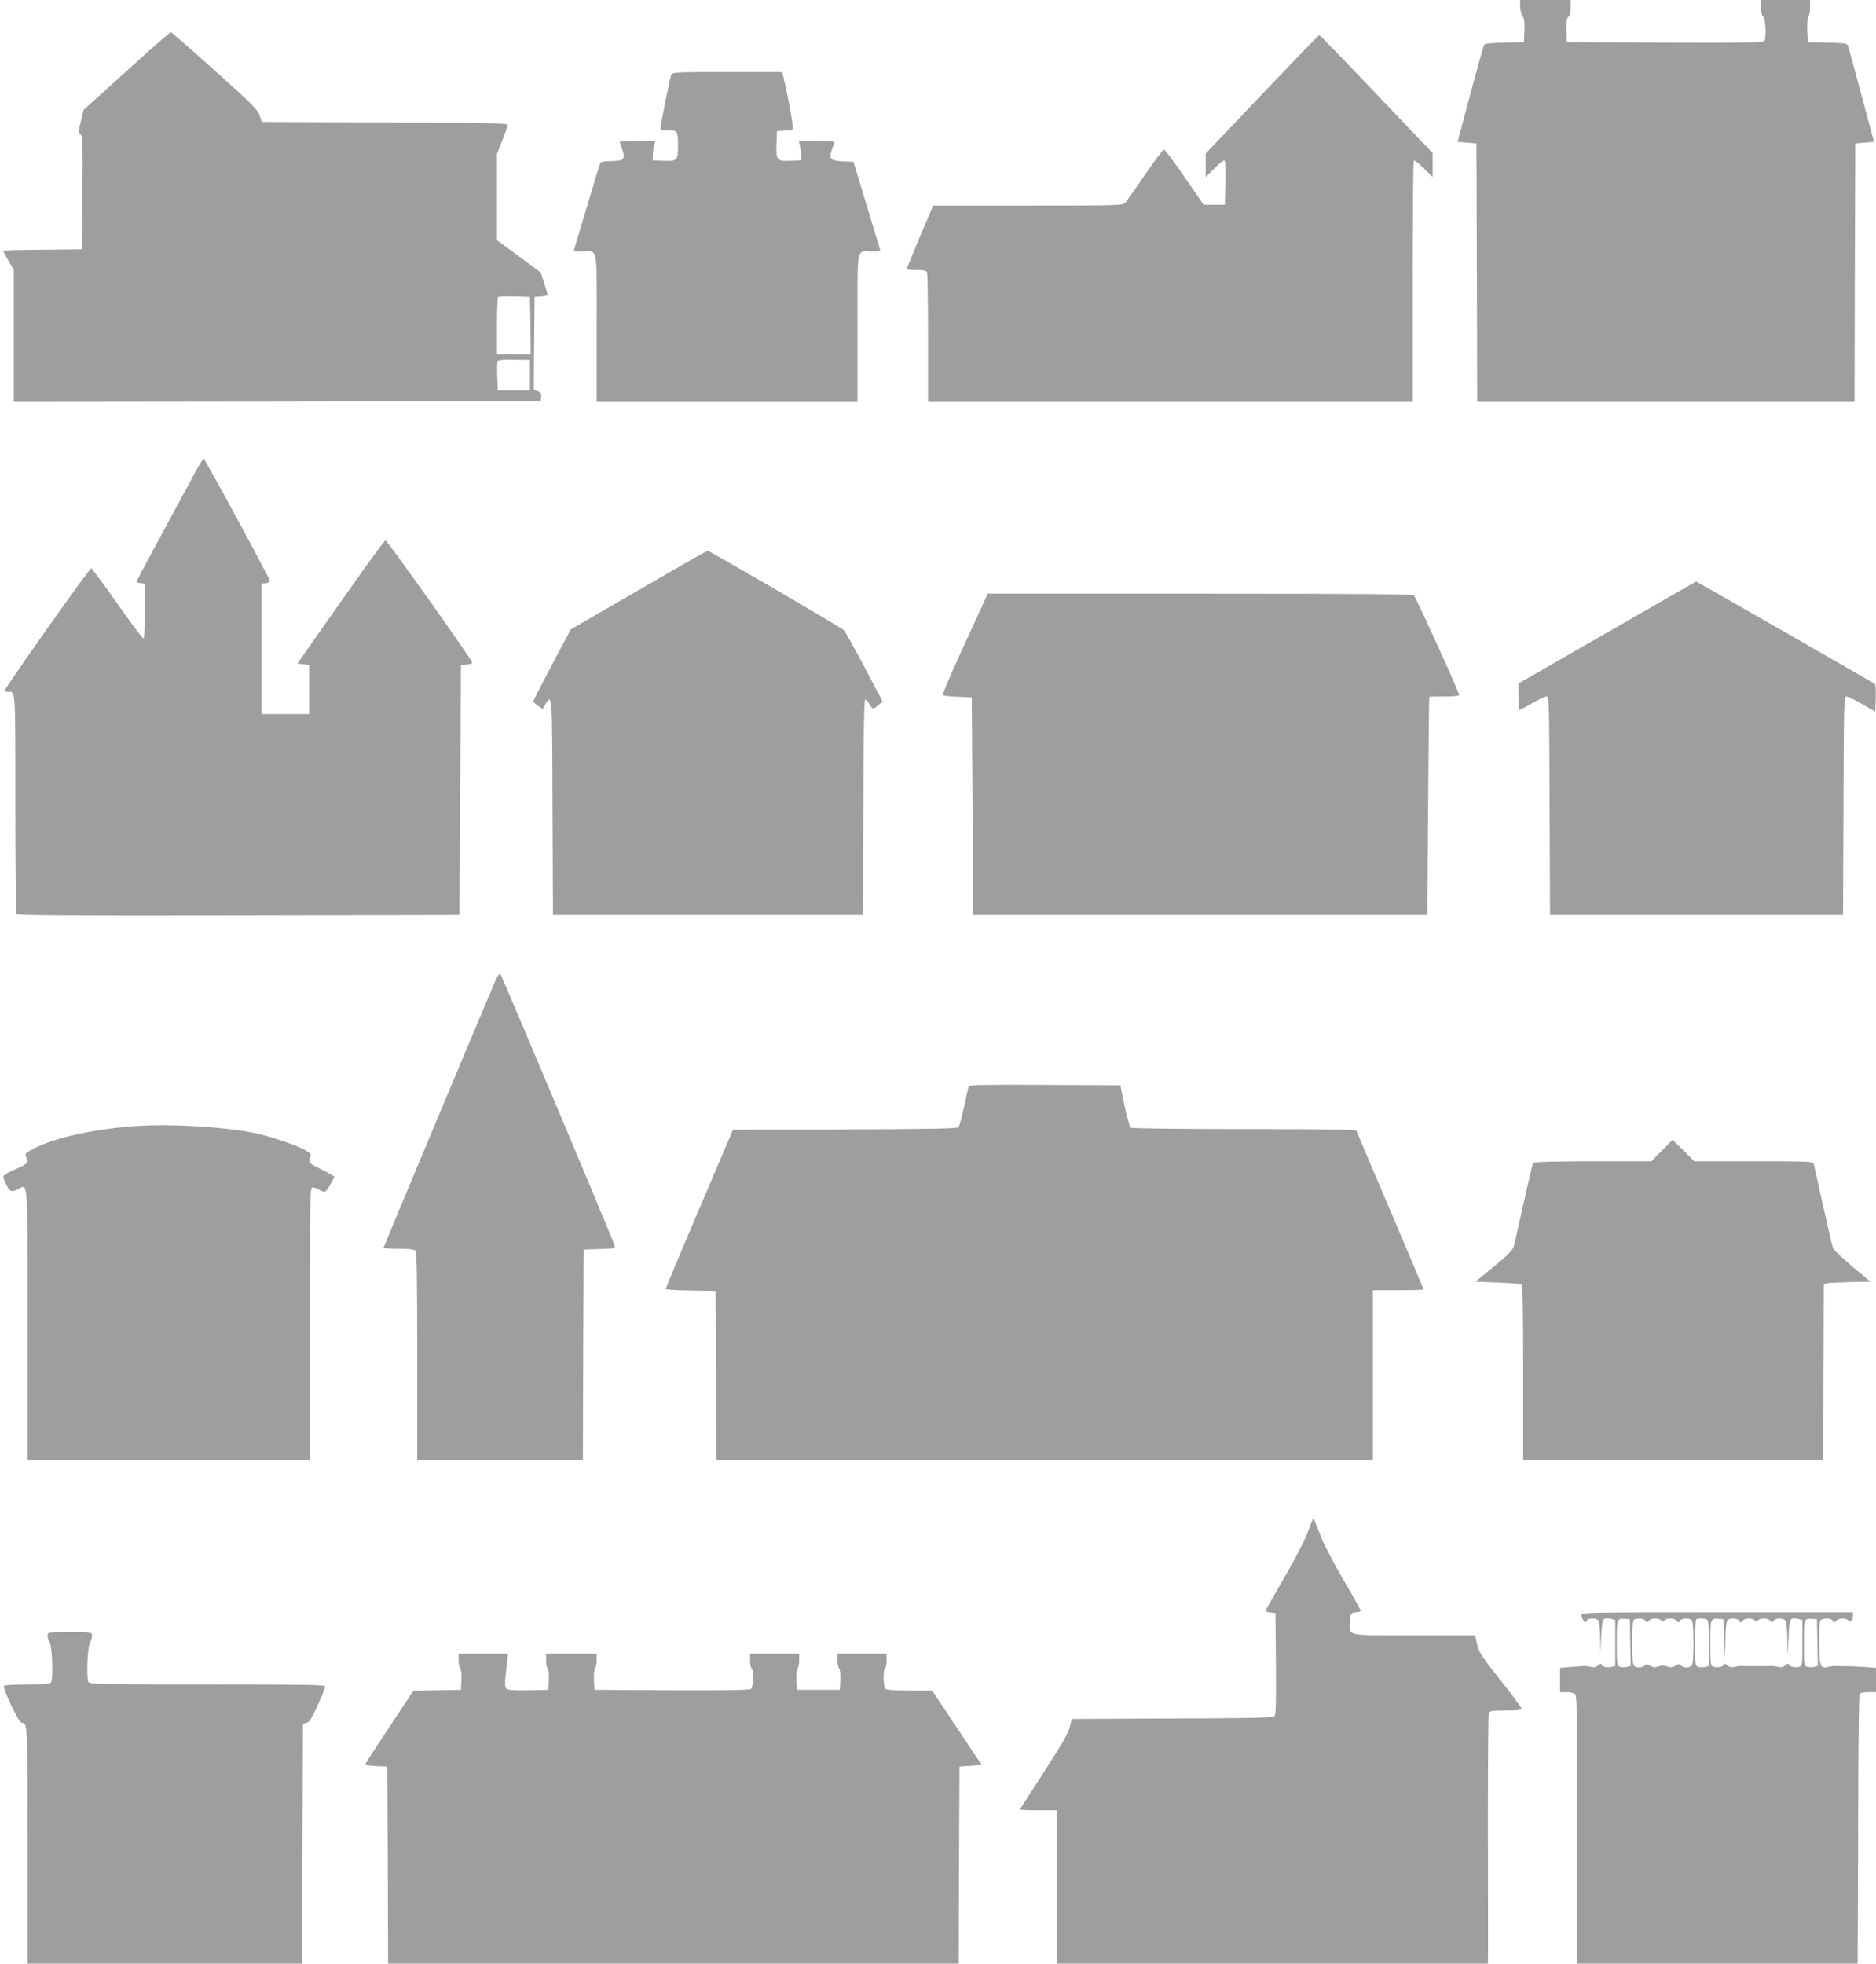
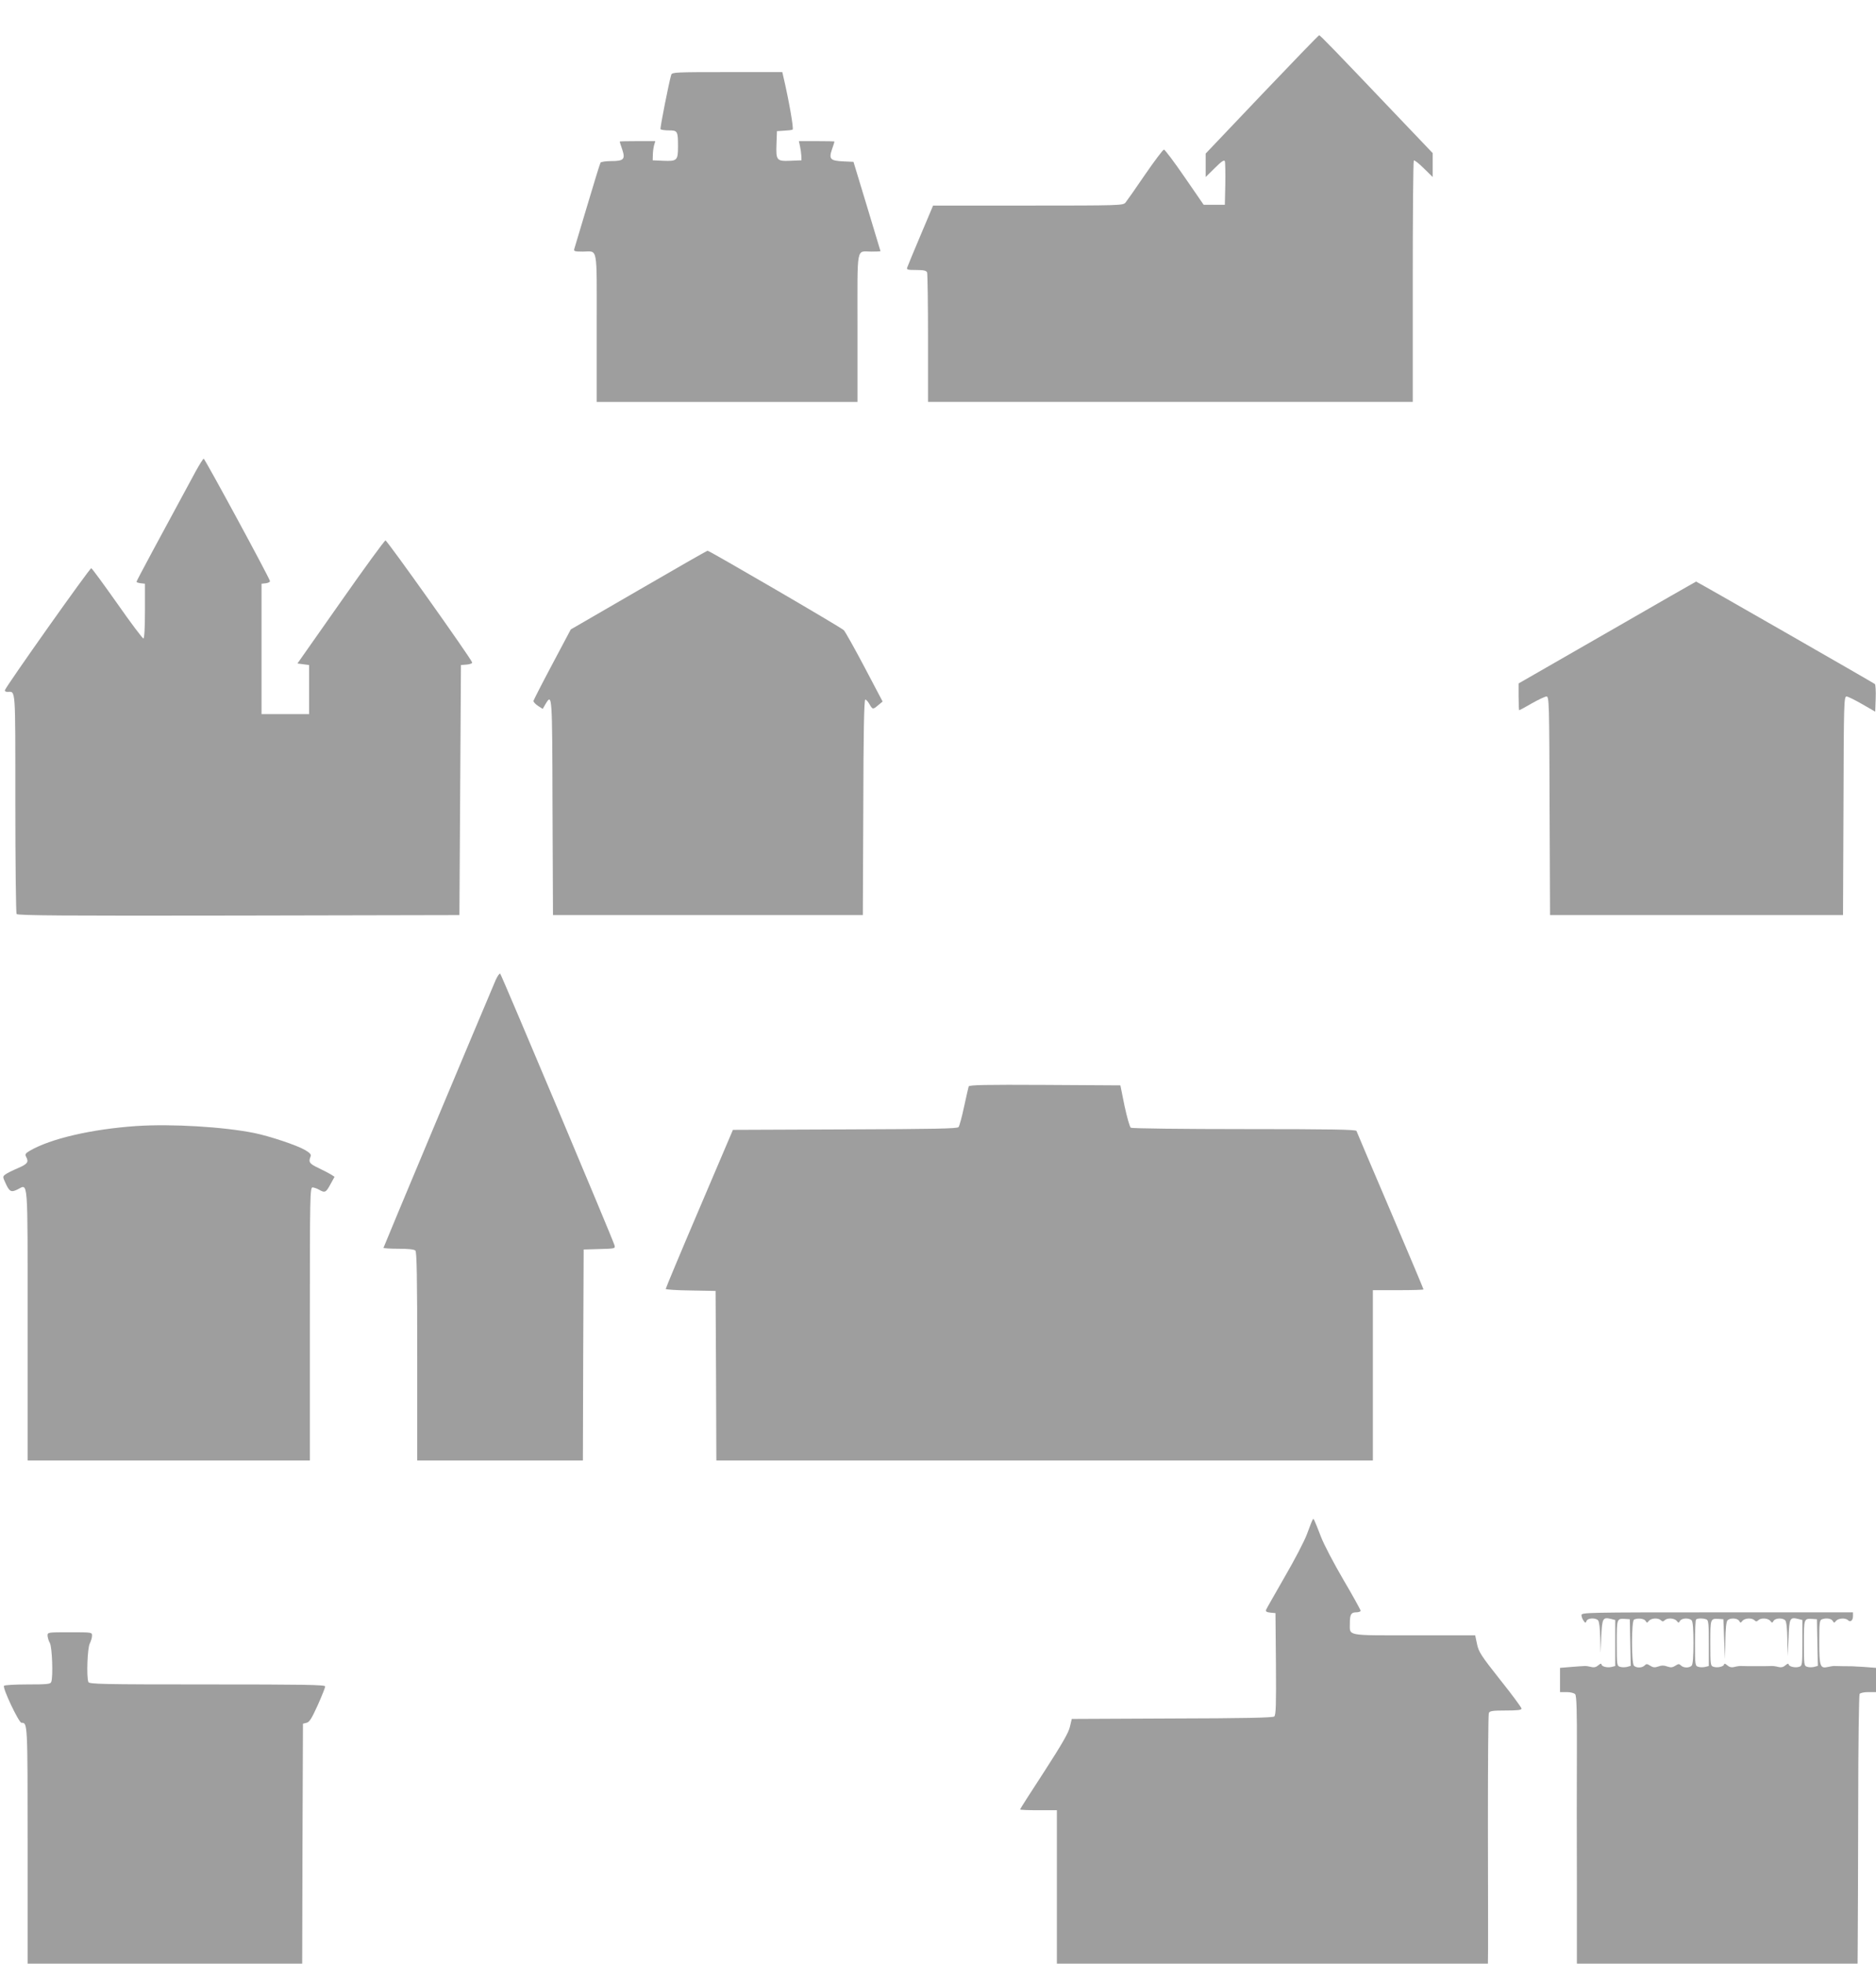
<svg xmlns="http://www.w3.org/2000/svg" version="1.0" width="1223pt" height="1280pt" viewBox="0 0 1223 1280" preserveAspectRatio="xMidYMid meet">
  <g transform="translate(0,1280) scale(0.1,-0.1)" fill="#9e9e9e" stroke="none">
-     <path d="M9910 12760 c0 -23 7 -51 15 -64 12 -17 15 -44 13 -97 l-3 -74 -125 -3 c-68 -1 -128 -6 -133 -11 -4 -4 -45 -149 -91 -322 l-84 -314 62 -5 61 -5 3 -842 2 -843 1230 0 1230 0 2 843 3 842 61 5 61 5 -82 306 c-45 168 -85 313 -88 322 -5 14 -27 17 -134 19 l-128 3 -3 79 c-2 46 2 84 8 90 5 5 10 32 10 58 l0 48 -160 0 -160 0 0 -49 c0 -31 5 -53 15 -61 16 -14 21 -134 7 -158 -7 -10 -143 -12 -648 -10 l-639 3 -3 76 c-2 59 1 79 13 89 10 8 15 30 15 61 l0 49 -165 0 -165 0 0 -40z" />
-     <path d="M965 12463 c-77 -69 -203 -183 -280 -253 l-140 -126 -18 -75 c-16 -66 -16 -75 -2 -85 13 -10 15 -56 13 -380 l-3 -369 -258 -3 c-141 -1 -257 -4 -257 -7 0 -2 16 -31 35 -64 l35 -59 0 -431 0 -431 1718 2 1717 3 3 27 c3 22 -2 30 -22 38 l-26 10 2 302 3 303 43 3 c23 2 42 6 42 9 0 4 -10 38 -22 77 l-23 70 -142 105 -143 105 0 282 0 281 35 89 c19 49 35 94 35 101 0 10 -168 13 -802 15 l-801 3 -15 43 c-12 37 -51 76 -292 292 -153 138 -282 250 -287 250 -4 -1 -71 -58 -148 -127z m2493 -1785 l2 -188 -110 0 -110 0 0 183 c0 101 3 187 7 191 4 4 52 5 107 4 l101 -3 3 -187z m-3 -323 l0 -100 -105 0 -105 0 -3 89 c-2 49 -1 95 2 102 3 8 34 12 108 10 l103 -1 0 -100z" />
    <path d="M8226 12184 l-366 -385 0 -77 0 -76 60 59 c43 43 61 55 65 44 3 -8 4 -76 3 -150 l-3 -134 -69 0 -69 0 -124 180 c-68 99 -129 180 -135 180 -6 0 -61 -73 -123 -163 -61 -90 -119 -172 -128 -183 -16 -18 -35 -19 -636 -19 l-618 0 -81 -192 c-45 -106 -84 -201 -87 -210 -6 -16 0 -18 58 -18 50 0 66 -4 71 -16 3 -9 6 -202 6 -430 l0 -414 1580 0 1580 0 0 783 c0 431 3 787 7 791 4 3 33 -19 65 -51 l58 -57 0 78 0 78 -187 196 c-455 478 -546 572 -553 572 -4 0 -172 -174 -374 -386z" />
    <path d="M4376 12313 c-15 -49 -74 -348 -70 -355 3 -4 27 -8 54 -8 57 0 60 -4 60 -105 0 -91 -6 -97 -97 -93 l-68 3 1 35 c0 19 4 47 8 63 l8 27 -116 0 c-64 0 -116 -1 -116 -3 0 -2 7 -25 16 -50 22 -65 11 -77 -72 -77 -34 0 -66 -5 -69 -10 -4 -6 -42 -131 -86 -278 -44 -147 -82 -275 -85 -284 -5 -16 2 -18 55 -18 101 0 91 52 91 -496 l0 -484 850 0 850 0 0 484 c0 548 -10 496 91 496 32 0 59 1 59 3 0 1 -40 133 -88 292 l-88 290 -66 3 c-85 4 -96 15 -74 79 9 25 16 48 16 50 0 2 -52 3 -116 3 l-116 0 7 -32 c4 -18 8 -46 9 -63 l1 -30 -71 -3 c-91 -4 -96 2 -92 110 l3 83 45 3 c25 1 50 4 57 7 9 3 -24 192 -62 353 l-5 22 -360 0 c-333 0 -359 -1 -364 -17z" />
    <path d="M1276 9728 c-236 -435 -386 -714 -386 -720 0 -4 12 -8 28 -10 l27 -3 0 -177 c0 -111 -4 -179 -10 -180 -5 -1 -82 101 -170 227 -89 126 -165 230 -170 231 -9 3 -554 -767 -563 -795 -2 -6 5 -11 16 -11 55 0 52 49 52 -724 0 -391 4 -717 8 -724 7 -10 303 -12 1448 -10 l1439 3 5 815 5 815 38 3 c22 2 37 8 35 14 -11 31 -555 797 -565 795 -7 -1 -139 -182 -293 -402 l-281 -400 38 -5 38 -5 0 -160 0 -160 -155 0 -155 0 0 425 0 425 28 3 c15 2 27 8 27 14 0 15 -424 797 -432 798 -4 0 -27 -37 -52 -82z" />
    <path d="M4163 8953 l-442 -256 -120 -226 c-66 -124 -121 -232 -123 -239 -2 -6 11 -21 29 -33 l31 -20 18 31 c44 73 44 69 46 -672 l3 -703 1010 0 1010 0 3 703 c1 477 5 702 13 702 5 0 18 -13 27 -30 21 -36 23 -36 58 -6 l28 23 -118 224 c-65 123 -126 232 -135 241 -17 18 -876 518 -888 518 -5 0 -207 -116 -450 -257z" />
    <path d="M10478 8677 l-578 -332 0 -87 c0 -49 2 -88 4 -88 2 0 39 20 82 45 44 25 87 45 96 45 17 0 18 -43 20 -712 l3 -713 955 0 955 0 3 713 c2 669 3 712 20 712 9 0 55 -23 102 -50 l85 -49 3 86 c2 47 -1 89 -5 94 -8 7 -1162 669 -1166 668 -1 0 -262 -149 -579 -332z" />
-     <path d="M6411 8868 c-16 -35 -83 -182 -150 -327 -67 -146 -118 -268 -114 -272 5 -5 49 -9 98 -11 l90 -3 5 -710 5 -710 1480 0 1480 0 5 710 c3 391 6 711 8 713 1 1 44 2 96 2 52 0 97 3 99 8 5 7 -277 628 -295 650 -8 9 -299 12 -1395 12 l-1384 0 -28 -62z" />
    <path d="M3232 6413 c-106 -249 -732 -1742 -732 -1747 0 -3 44 -6 98 -6 63 0 102 -4 110 -12 9 -9 12 -176 12 -690 l0 -678 540 0 540 0 2 688 3 687 103 3 c102 3 104 3 98 25 -8 32 -736 1761 -745 1770 -4 4 -17 -14 -29 -40z" />
    <path d="M6315 5718 c-2 -7 -16 -67 -30 -132 -14 -66 -30 -125 -36 -133 -9 -10 -151 -13 -741 -15 l-730 -3 -219 -514 c-121 -283 -219 -518 -219 -523 0 -4 73 -9 163 -10 l162 -3 3 -552 2 -553 2140 0 2140 0 0 555 0 555 165 0 c91 0 165 2 165 5 0 3 -97 234 -216 513 -119 279 -219 513 -221 520 -4 9 -160 12 -732 12 -399 0 -732 4 -739 9 -7 4 -25 68 -41 142 l-27 134 -492 3 c-389 2 -493 0 -497 -10z" />
    <path d="M890 5460 c-291 -20 -561 -82 -697 -162 -27 -16 -31 -23 -23 -38 19 -35 10 -47 -52 -74 -35 -15 -72 -33 -82 -41 -19 -14 -19 -16 -1 -55 26 -58 37 -64 78 -44 72 35 67 104 67 -881 l0 -885 920 0 920 0 0 890 c0 841 1 890 18 890 9 -1 28 -7 42 -15 38 -22 45 -19 74 35 l27 49 -23 15 c-13 8 -50 27 -83 43 -59 28 -65 38 -50 75 5 12 -4 23 -37 42 -53 31 -228 89 -328 110 -203 41 -539 61 -770 46z" />
-     <path d="M10835 5300 l-69 -70 -383 0 c-233 0 -384 -4 -388 -10 -3 -5 -31 -121 -61 -257 -30 -136 -59 -264 -64 -283 -8 -29 -33 -55 -130 -135 l-121 -100 143 -5 c79 -3 149 -9 156 -13 9 -6 12 -133 12 -578 l0 -569 978 2 977 3 3 572 2 573 23 5 c12 3 80 6 151 8 l130 2 -118 98 c-64 55 -121 109 -126 120 -5 12 -34 137 -65 277 -31 140 -59 263 -61 273 -5 16 -32 17 -392 17 l-387 0 -70 70 -71 70 -69 -70z" />
    <path d="M8557 2893 c-4 -6 -20 -48 -37 -94 -17 -46 -83 -172 -146 -280 -62 -109 -117 -204 -120 -212 -4 -12 3 -16 28 -19 l33 -3 3 -331 c2 -269 0 -333 -11 -343 -10 -8 -201 -12 -667 -13 l-653 -3 -12 -51 c-9 -39 -51 -112 -168 -293 -87 -133 -157 -243 -157 -246 0 -3 54 -5 120 -5 l120 0 0 -500 0 -500 1405 0 1405 0 1 103 c0 56 0 420 -1 808 0 388 2 713 6 722 5 14 22 17 110 17 77 0 104 3 103 13 0 6 -62 91 -139 187 -124 157 -140 181 -151 233 l-12 57 -398 0 c-449 0 -419 -6 -419 79 0 57 8 71 41 71 16 0 29 5 29 10 0 6 -50 97 -112 202 -62 106 -127 230 -145 277 -50 128 -49 126 -56 114z" />
    <path d="M10310 2272 c0 -10 6 -26 13 -36 12 -17 14 -17 20 -2 7 19 57 22 75 4 7 -7 13 -50 14 -112 l2 -101 5 110 c6 119 10 125 67 111 l24 -6 0 -150 0 -150 -24 -6 c-29 -7 -66 3 -66 18 0 6 -9 3 -20 -7 -14 -12 -27 -16 -47 -11 -15 4 -35 7 -43 6 -8 0 -48 -3 -87 -6 l-73 -6 0 -79 0 -79 44 0 c25 0 48 -6 55 -14 9 -10 12 -112 11 -368 -1 -194 -1 -586 0 -870 l0 -518 915 0 915 0 1 158 c1 86 2 479 3 872 0 393 5 721 9 728 5 7 29 12 58 12 l49 0 0 79 0 79 -77 6 c-78 5 -86 5 -143 5 -16 0 -38 1 -47 1 -10 1 -30 -2 -46 -6 -51 -12 -57 3 -57 161 0 121 2 144 16 149 28 11 63 6 72 -10 8 -14 10 -14 21 0 15 18 62 21 78 5 16 -16 33 -2 33 27 l0 24 -885 0 c-847 0 -885 -1 -885 -18z m318 -179 l3 -152 -25 -7 c-14 -3 -34 -3 -45 1 -20 6 -21 13 -21 155 0 160 0 160 55 157 l30 -2 3 -152z m100 141 c8 -14 10 -14 21 0 16 19 62 21 79 4 9 -9 15 -9 24 0 17 17 63 15 79 -4 11 -14 13 -14 21 0 11 19 59 21 76 4 8 -8 12 -56 12 -148 0 -92 -4 -140 -12 -148 -16 -16 -54 -15 -70 2 -11 11 -16 11 -36 -2 -19 -12 -30 -13 -53 -5 -21 8 -37 8 -58 0 -23 -8 -34 -7 -53 5 -20 13 -25 13 -36 2 -16 -17 -54 -18 -70 -2 -17 17 -17 294 1 301 26 11 66 6 75 -9z m396 10 c14 -5 16 -28 16 -155 l0 -149 -24 -6 c-14 -3 -34 -3 -45 1 -20 6 -21 13 -21 154 0 81 3 151 7 154 8 9 46 9 67 1z m116 -129 l6 -130 2 121 c1 77 6 124 14 132 17 17 65 15 76 -4 8 -14 10 -14 21 0 16 19 62 21 79 4 9 -9 15 -9 24 0 17 17 63 15 79 -4 11 -14 13 -14 21 0 11 19 59 21 76 4 8 -8 13 -52 14 -123 l2 -110 6 120 c5 130 8 135 66 121 l24 -6 0 -150 c0 -142 -1 -149 -21 -155 -26 -9 -69 2 -69 17 0 6 -9 3 -20 -7 -14 -12 -27 -16 -47 -11 -15 4 -36 7 -45 6 -10 0 -31 -1 -48 -1 -16 0 -39 0 -50 0 -11 0 -33 0 -50 0 -16 0 -38 1 -47 1 -10 1 -31 -2 -46 -6 -20 -5 -33 -1 -47 11 -11 10 -20 13 -20 7 0 -15 -43 -26 -69 -17 -20 6 -21 13 -21 155 0 160 0 160 55 157 l30 -2 5 -130z m608 -22 l3 -152 -25 -7 c-14 -3 -34 -3 -45 1 -20 6 -21 13 -21 155 0 160 0 160 55 157 l30 -2 3 -152z" />
    <path d="M310 2138 c1 -13 7 -34 15 -48 15 -26 22 -221 9 -254 -5 -14 -28 -16 -154 -16 -82 0 -151 -4 -154 -9 -10 -16 97 -241 114 -241 40 0 40 4 40 -797 l0 -773 895 0 895 0 2 782 3 782 24 6 c18 4 33 28 72 114 27 60 49 116 49 123 0 11 -139 13 -769 13 -692 0 -769 2 -775 16 -13 34 -6 221 9 250 8 16 15 39 15 52 0 22 -1 22 -145 22 -144 0 -145 0 -145 -22z" />
-     <path d="M2990 1977 c0 -24 5 -48 11 -54 5 -5 9 -38 7 -74 l-3 -64 -155 -3 -155 -3 -157 -237 c-87 -131 -158 -241 -158 -244 0 -4 33 -8 73 -10 l72 -3 3 -643 2 -642 1860 0 1860 0 2 642 3 643 73 5 72 5 -162 243 -161 242 -147 0 c-100 0 -150 4 -158 12 -14 14 -16 124 -2 133 6 3 10 26 10 51 l0 44 -160 0 -160 0 0 -43 c0 -24 5 -48 11 -54 5 -5 9 -38 7 -74 l-3 -64 -140 0 -140 0 -3 64 c-2 36 2 69 7 74 6 6 11 30 11 54 l0 43 -160 0 -160 0 0 -44 c0 -25 5 -48 10 -51 15 -10 12 -121 -4 -134 -9 -8 -153 -10 -517 -9 l-504 3 -3 64 c-2 36 2 69 7 74 6 6 11 30 11 54 l0 43 -165 0 -165 0 0 -43 c0 -24 5 -48 11 -54 5 -5 9 -38 7 -74 l-3 -64 -129 -3 c-90 -2 -133 1 -143 10 -15 12 -14 31 3 176 l6 52 -161 0 -161 0 0 -43z" />
  </g>
</svg>